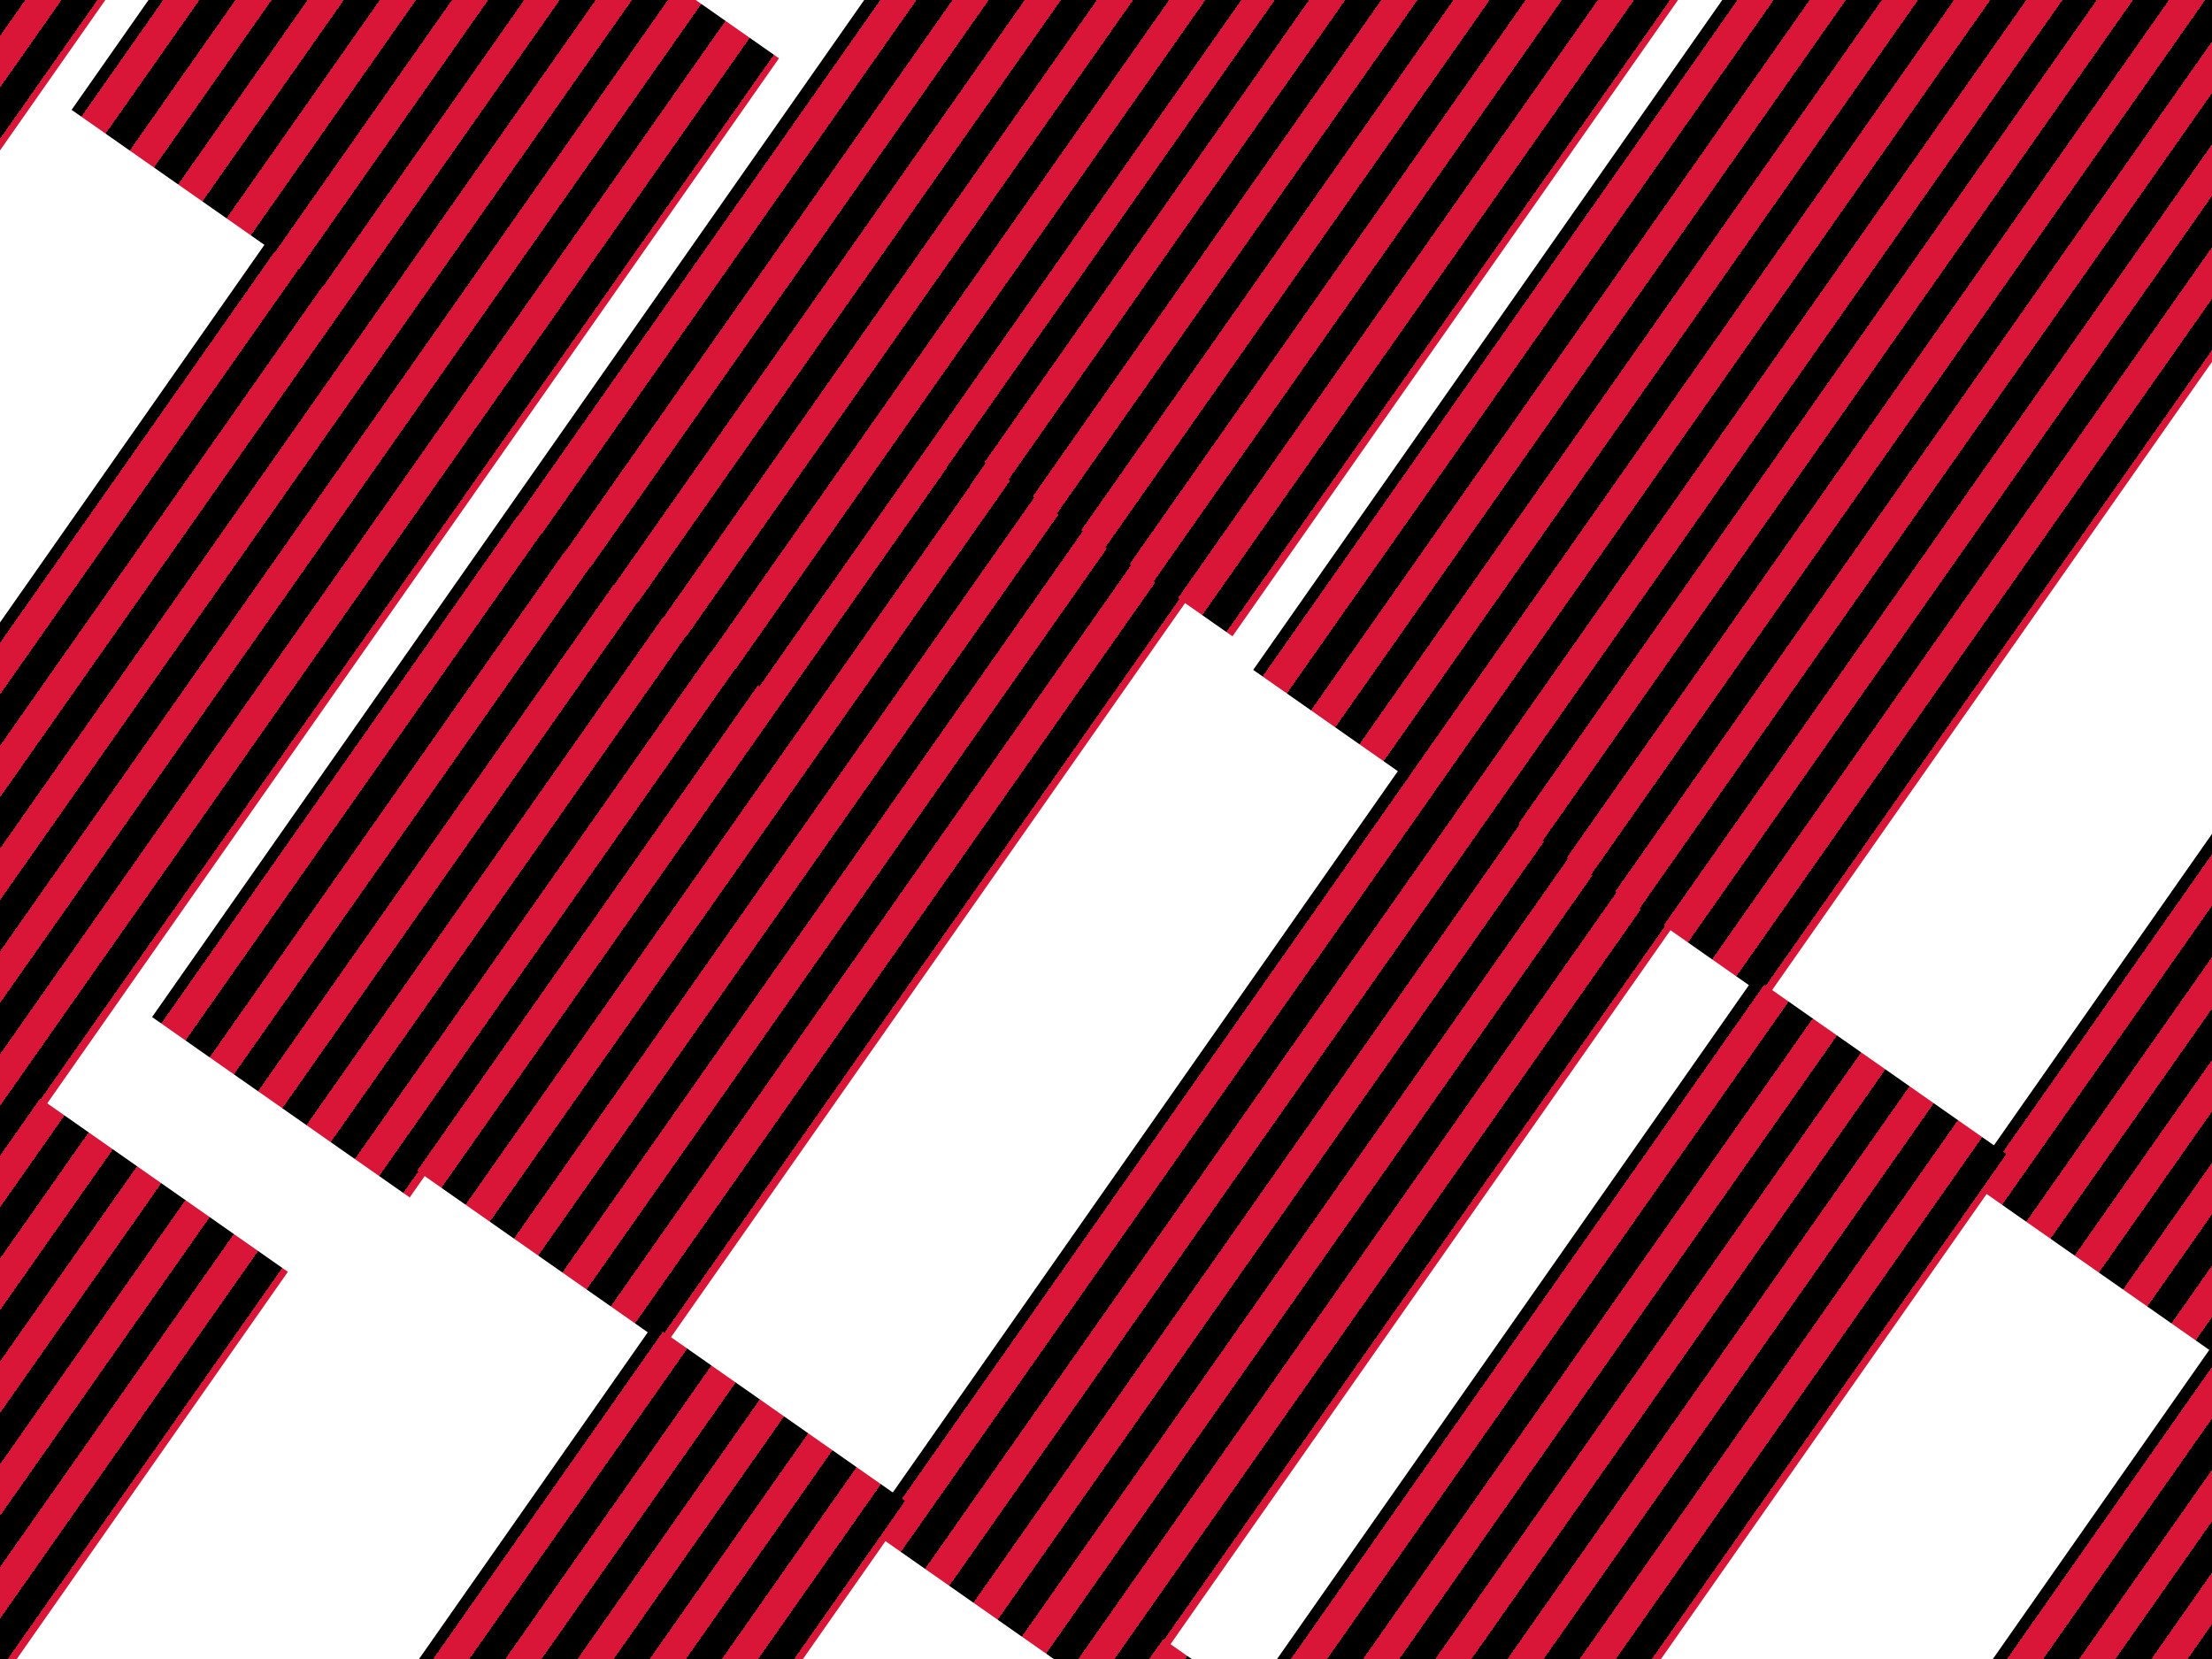
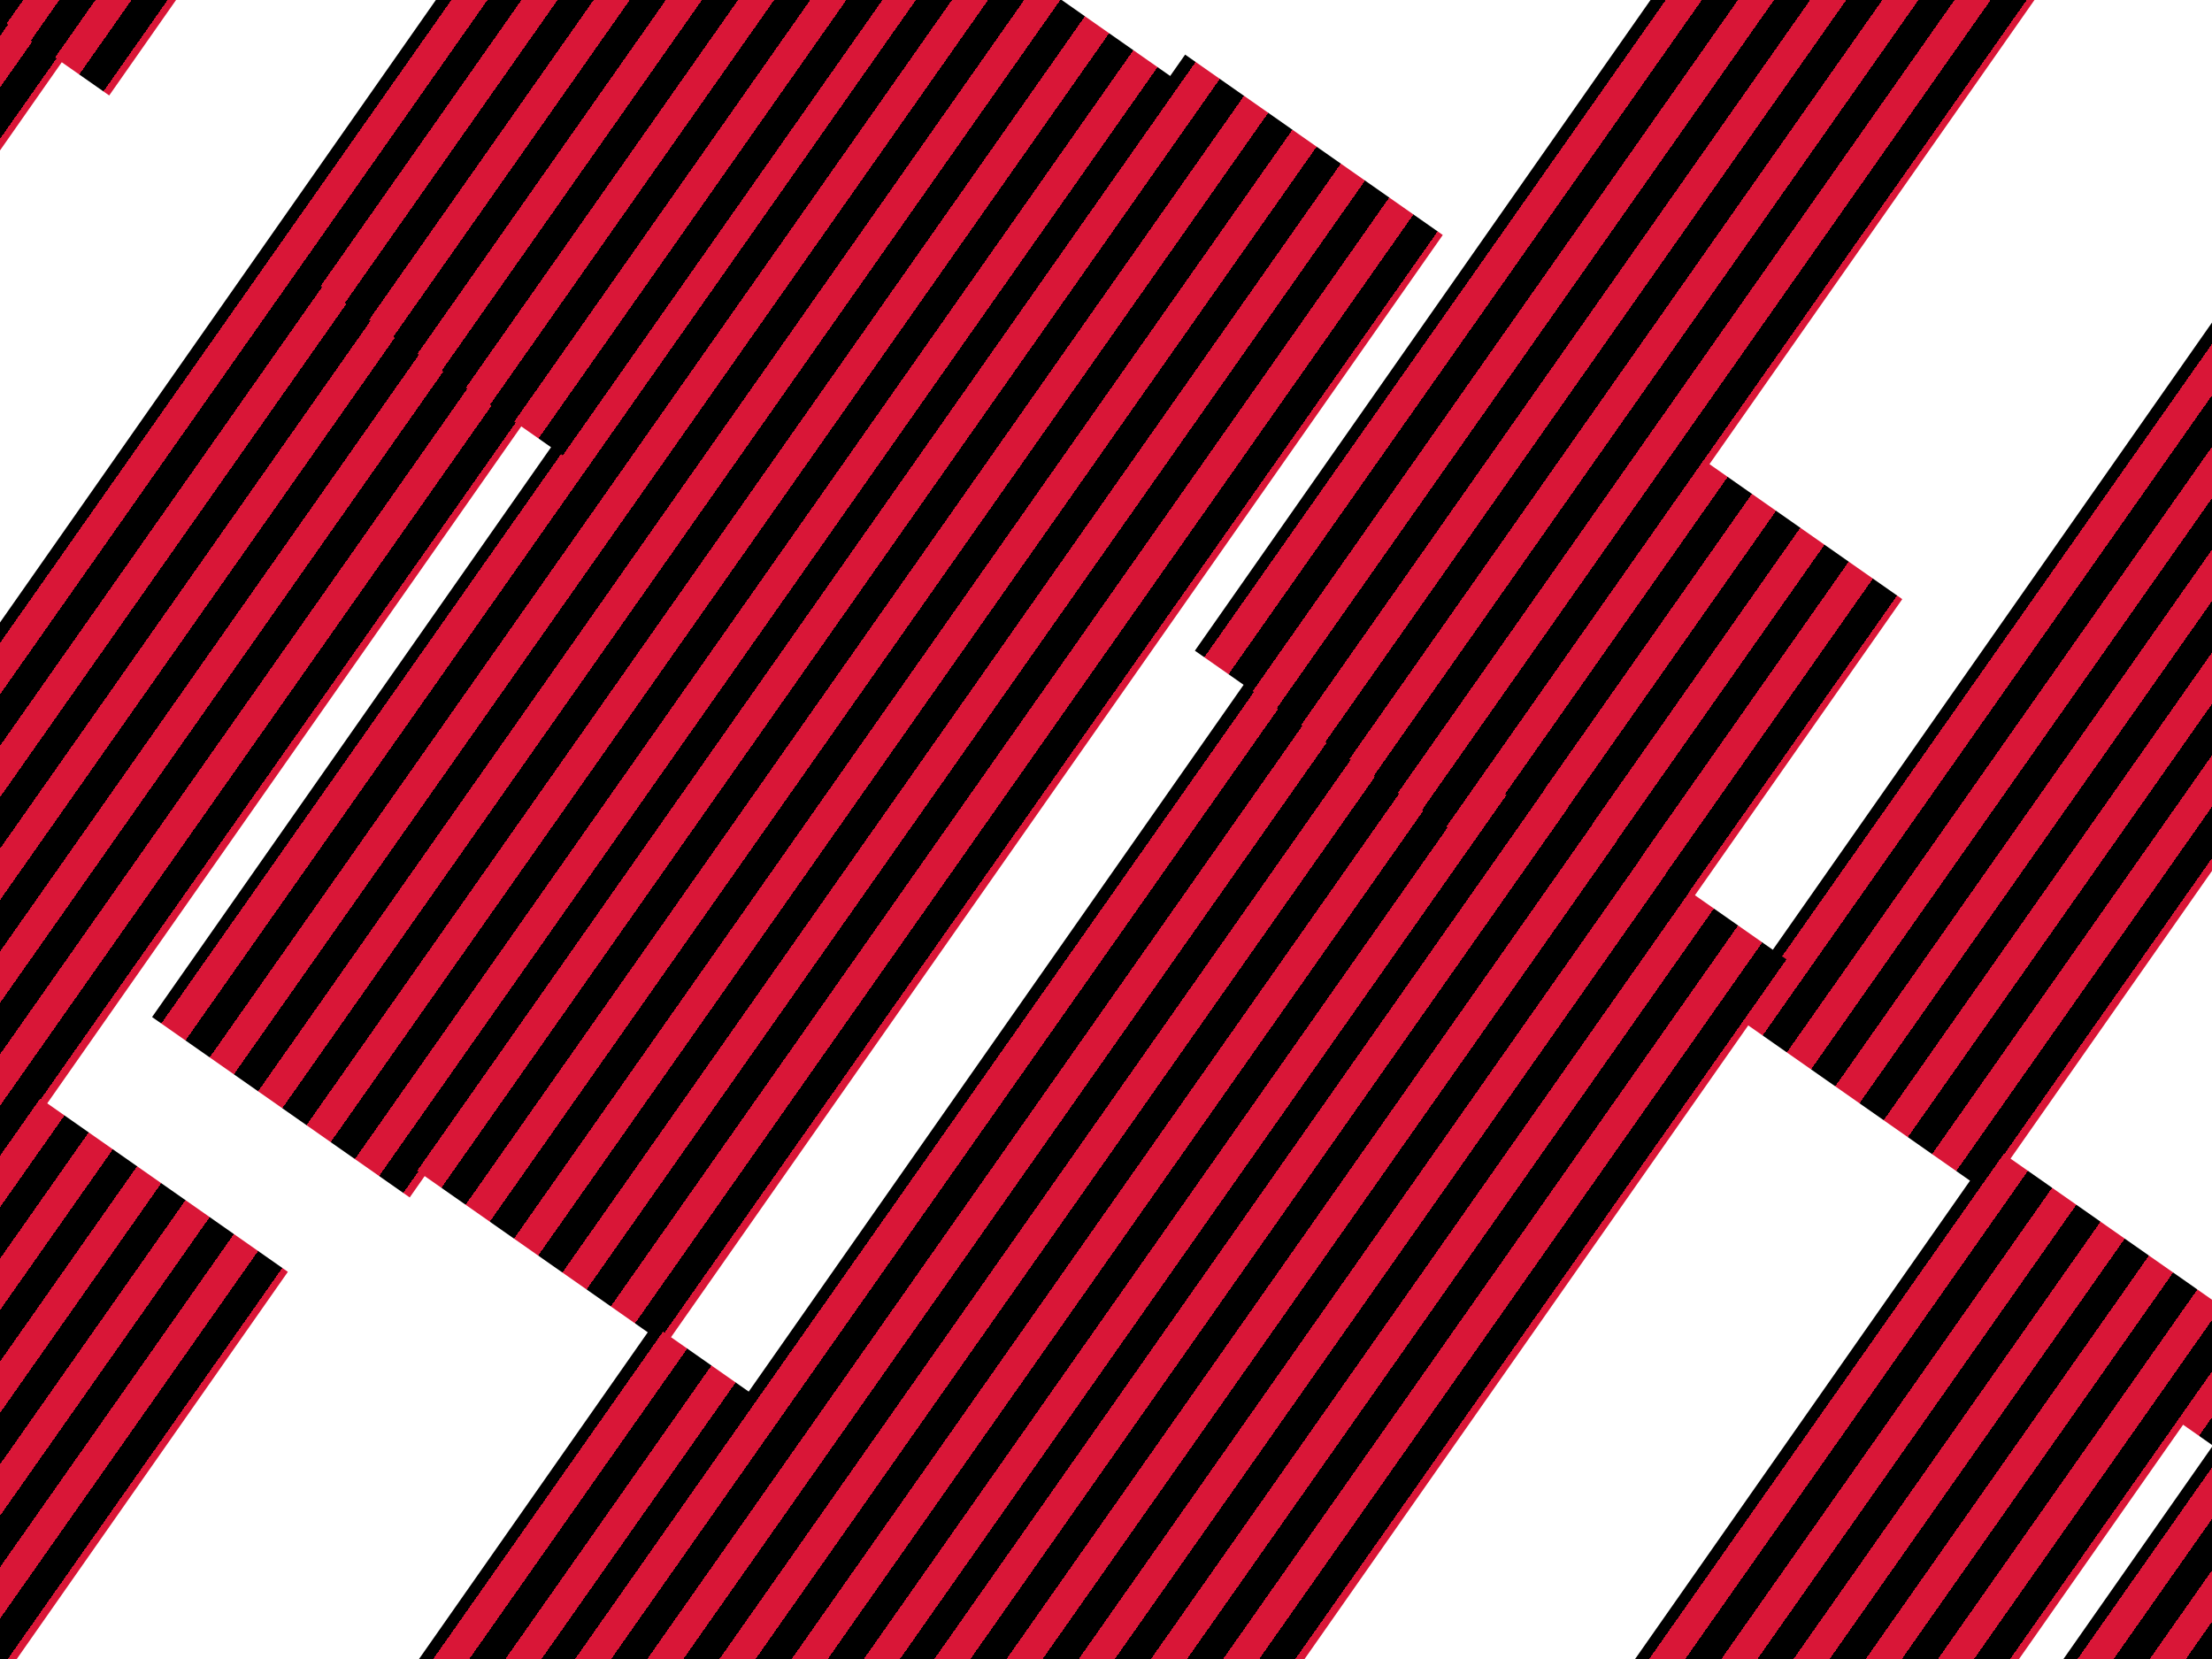
<svg xmlns="http://www.w3.org/2000/svg" xmlns:xlink="http://www.w3.org/1999/xlink" width="640" height="480">
  <title>Red Hazard</title>
  <defs>
    <linearGradient id="linearGradient2785">
      <stop stop-color="#000000" id="stop2787" offset="0" />
      <stop stop-color="#000000" offset="0.5" id="stop2793" />
      <stop stop-color="#d91637" id="stop2795" offset="0.5" />
      <stop stop-color="#d91637" id="stop2789" offset="1" />
    </linearGradient>
    <linearGradient spreadMethod="repeat" gradientTransform="translate(-368, -214)" y2="1.256" x2="2.356" y1="1.256" x1="2.168" id="linearGradient2791" xlink:href="#linearGradient2785" />
  </defs>
  <g>
    <title>Layer 1</title>
    <g transform="rotate(-145, 193.692, 159.808)" id="layer1">
      <rect x="148.192" fill="url(#linearGradient2791)" y="-36.192" height="392" width="91" id="rect2783" />
    </g>
    <g id="svg_1" transform="rotate(-145, 476.192, 347.808)">
      <rect id="svg_2" x="430.692" fill="url(#linearGradient2791)" y="151.808" height="392" width="91" />
    </g>
    <g id="svg_3" transform="rotate(-145, 400.692, 307.808)">
      <rect id="svg_4" x="355.192" fill="url(#linearGradient2791)" y="111.808" height="392" width="91" />
    </g>
    <g id="svg_5" transform="rotate(-145, 331.41, 258.808)">
      <rect id="svg_6" x="285.91" fill="url(#linearGradient2791)" y="62.808" height="392" width="91" />
    </g>
    <g id="svg_7" transform="rotate(-145, 267.747, 202.45)">
      <rect id="svg_8" x="222.247" fill="url(#linearGradient2791)" y="6.45" height="392" width="91" />
    </g>
    <g id="svg_9" transform="rotate(-145, -23.901, 470.919)">
      <rect id="svg_10" x="-69.4" fill="url(#linearGradient2791)" y="274.919" height="392" width="91" />
    </g>
    <g id="svg_11" transform="rotate(-145, 258.599, 658.919)">
      <rect id="svg_12" x="213.1" fill="url(#linearGradient2791)" y="462.919" height="392" width="91" />
    </g>
    <g id="svg_13" transform="rotate(-145, 183.099, 618.919)">
      <rect id="svg_14" x="137.6" fill="url(#linearGradient2791)" y="422.919" height="392" width="91" />
    </g>
    <g id="svg_15" transform="rotate(-145, 113.817, 569.919)">
      <rect id="svg_16" x="68.317" fill="url(#linearGradient2791)" y="373.919" height="392" width="91" />
    </g>
    <g id="svg_17" transform="rotate(-145, 50.154, 513.561)">
      <rect id="svg_18" x="4.654" fill="url(#linearGradient2791)" y="317.562" height="392" width="91" />
    </g>
    <g id="svg_19" transform="rotate(-145, -131.308, 3.327)">
      <rect id="svg_20" x="-176.808" fill="url(#linearGradient2791)" y="-192.674" height="392" width="91" />
    </g>
    <g id="svg_21" transform="rotate(-145, 132.673, 218.178)">
      <rect id="svg_22" x="87.174" fill="url(#linearGradient2791)" y="22.178" height="392" width="91" />
    </g>
    <g id="svg_23" transform="rotate(-145, 75.692, 151.327)">
      <rect id="svg_24" x="30.192" fill="url(#linearGradient2791)" y="-44.674" height="392" width="91" />
    </g>
    <g id="svg_25" transform="rotate(-145, 6.41, 102.327)">
      <rect id="svg_26" x="-39.09" fill="url(#linearGradient2791)" y="-93.674" height="392" width="91" />
    </g>
    <g id="svg_27" transform="rotate(-145, -57.253, 45.968)">
      <rect id="svg_28" x="-102.753" fill="url(#linearGradient2791)" y="-150.031" height="392" width="91" />
    </g>
    <g id="svg_29" transform="rotate(-145, -348.901, 314.438)">
      <rect id="svg_30" x="-394.4" fill="url(#linearGradient2791)" y="118.437" height="392" width="91" />
    </g>
    <g id="svg_31" transform="rotate(-145, -66.401, 502.438)">
      <rect id="svg_32" x="-111.9" fill="url(#linearGradient2791)" y="306.437" height="392" width="91" />
    </g>
    <g id="svg_33" transform="rotate(-145, -141.901, 462.438)">
      <rect id="svg_34" x="-187.4" fill="url(#linearGradient2791)" y="266.437" height="392" width="91" />
    </g>
    <g id="svg_35" transform="rotate(-145, -211.183, 413.438)">
      <rect id="svg_36" x="-256.683" fill="url(#linearGradient2791)" y="217.437" height="392" width="91" />
    </g>
    <g id="svg_37" transform="rotate(-145, -274.846, 357.079)">
      <rect id="svg_38" x="-320.346" fill="url(#linearGradient2791)" y="161.08" height="392" width="91" />
    </g>
    <g id="svg_39" transform="rotate(-145, 837.285, 215.845)">
      <rect id="svg_40" x="791.785" fill="url(#linearGradient2791)" y="19.845" height="392" width="91" />
    </g>
    <g id="svg_41" transform="rotate(-145, 1119.78, 403.845)">
      <rect id="svg_42" x="1074.285" fill="url(#linearGradient2791)" y="207.845" height="392" width="91" />
    </g>
    <g id="svg_43" transform="rotate(-145, 1044.28, 363.845)">
-       <rect id="svg_44" x="998.785" fill="url(#linearGradient2791)" y="167.845" height="392" width="91" />
-     </g>
+       </g>
    <g id="svg_45" transform="rotate(-145, 975.003, 314.845)">
      <rect id="svg_46" x="929.502" fill="url(#linearGradient2791)" y="118.845" height="392" width="91" />
    </g>
    <g id="svg_47" transform="rotate(-145, 911.34, 258.487)">
      <rect id="svg_48" x="865.84" fill="url(#linearGradient2791)" y="62.487" height="392" width="91" />
    </g>
    <g id="svg_49" transform="rotate(-145, 619.692, 526.956)">
      <rect id="svg_50" x="574.192" fill="url(#linearGradient2791)" y="330.956" height="392" width="91" />
    </g>
    <g id="svg_51" transform="rotate(-145, 757.41, 625.956)">
      <rect id="svg_52" x="711.91" fill="url(#linearGradient2791)" y="429.956" height="392" width="91" />
    </g>
    <g id="svg_53" transform="rotate(-145, 693.747, 569.598)">
      <rect id="svg_54" x="648.247" fill="url(#linearGradient2791)" y="373.599" height="392" width="91" />
    </g>
    <g id="svg_55" transform="rotate(-145, 512.285, 59.364)">
      <rect id="svg_56" x="466.785" fill="url(#linearGradient2791)" y="-136.637" height="392" width="91" />
    </g>
    <g id="svg_57" transform="rotate(-145, 776.266, 274.215)">
      <rect id="svg_58" x="730.766" fill="url(#linearGradient2791)" y="78.215" height="392" width="91" />
    </g>
    <g id="svg_59" transform="rotate(-145, 719.285, 207.364)">
      <rect id="svg_60" x="673.785" fill="url(#linearGradient2791)" y="11.363" height="392" width="91" />
    </g>
    <g id="svg_61" transform="rotate(-145, 650.003, 158.364)">
      <rect id="svg_62" x="604.502" fill="url(#linearGradient2791)" y="-37.637" height="392" width="91" />
    </g>
    <g id="svg_63" transform="rotate(-145, 586.34, 102.006)">
      <rect id="svg_64" x="540.84" fill="url(#linearGradient2791)" y="-93.994" height="392" width="91" />
    </g>
    <g id="svg_65" transform="rotate(-145, 294.692, 370.475)">
      <rect id="svg_66" x="249.192" fill="url(#linearGradient2791)" y="174.474" height="392" width="91" />
    </g>
    <g id="svg_67" transform="rotate(-145, 577.192, 558.475)">
      <rect id="svg_68" x="531.692" fill="url(#linearGradient2791)" y="362.474" height="392" width="91" />
    </g>
    <g id="svg_69" transform="rotate(-145, 501.692, 518.475)">
      <rect id="svg_70" x="456.192" fill="url(#linearGradient2791)" y="322.474" height="392" width="91" />
    </g>
    <g id="svg_71" transform="rotate(-145, 432.41, 469.475)">
      <rect id="svg_72" x="386.91" fill="url(#linearGradient2791)" y="273.474" height="392" width="91" />
    </g>
    <g id="svg_73" transform="rotate(-145, 368.747, 413.116)">
      <rect id="svg_74" x="323.247" fill="url(#linearGradient2791)" y="217.117" height="392" width="91" />
    </g>
    <g id="svg_75" transform="rotate(-145, 357.692, -45.192)">
      <rect id="svg_76" x="312.192" fill="url(#linearGradient2791)" y="-241.192" height="392" width="91" />
    </g>
    <g id="svg_77" transform="rotate(-145, 495.41, 53.808)">
      <rect id="svg_78" x="449.91" fill="url(#linearGradient2791)" y="-142.192" height="392" width="91" />
    </g>
    <g id="svg_79" transform="rotate(-145, 431.747, -2.55)">
      <rect id="svg_80" x="386.247" fill="url(#linearGradient2791)" y="-198.55" height="392" width="91" />
    </g>
    <g id="svg_81" transform="rotate(-145, 32.692, -201.673)">
      <rect id="svg_82" x="-12.808" fill="url(#linearGradient2791)" y="-397.674" height="392" width="91" />
    </g>
    <g id="svg_83" transform="rotate(-145, 296.673, 13.178)">
      <rect id="svg_84" x="251.174" fill="url(#linearGradient2791)" y="-182.822" height="392" width="91" />
    </g>
    <g id="svg_85" transform="rotate(-145, 239.692, -53.673)">
      <rect id="svg_86" x="194.192" fill="url(#linearGradient2791)" y="-249.674" height="392" width="91" />
    </g>
    <g id="svg_87" transform="rotate(-145, 170.41, -102.673)">
      <rect id="svg_88" x="124.91" fill="url(#linearGradient2791)" y="-298.674" height="392" width="91" />
    </g>
    <g id="svg_89" transform="rotate(-145, 106.747, -159.031)">
      <rect id="svg_90" x="61.247" fill="url(#linearGradient2791)" y="-355.031" height="392" width="91" />
    </g>
  </g>
</svg>